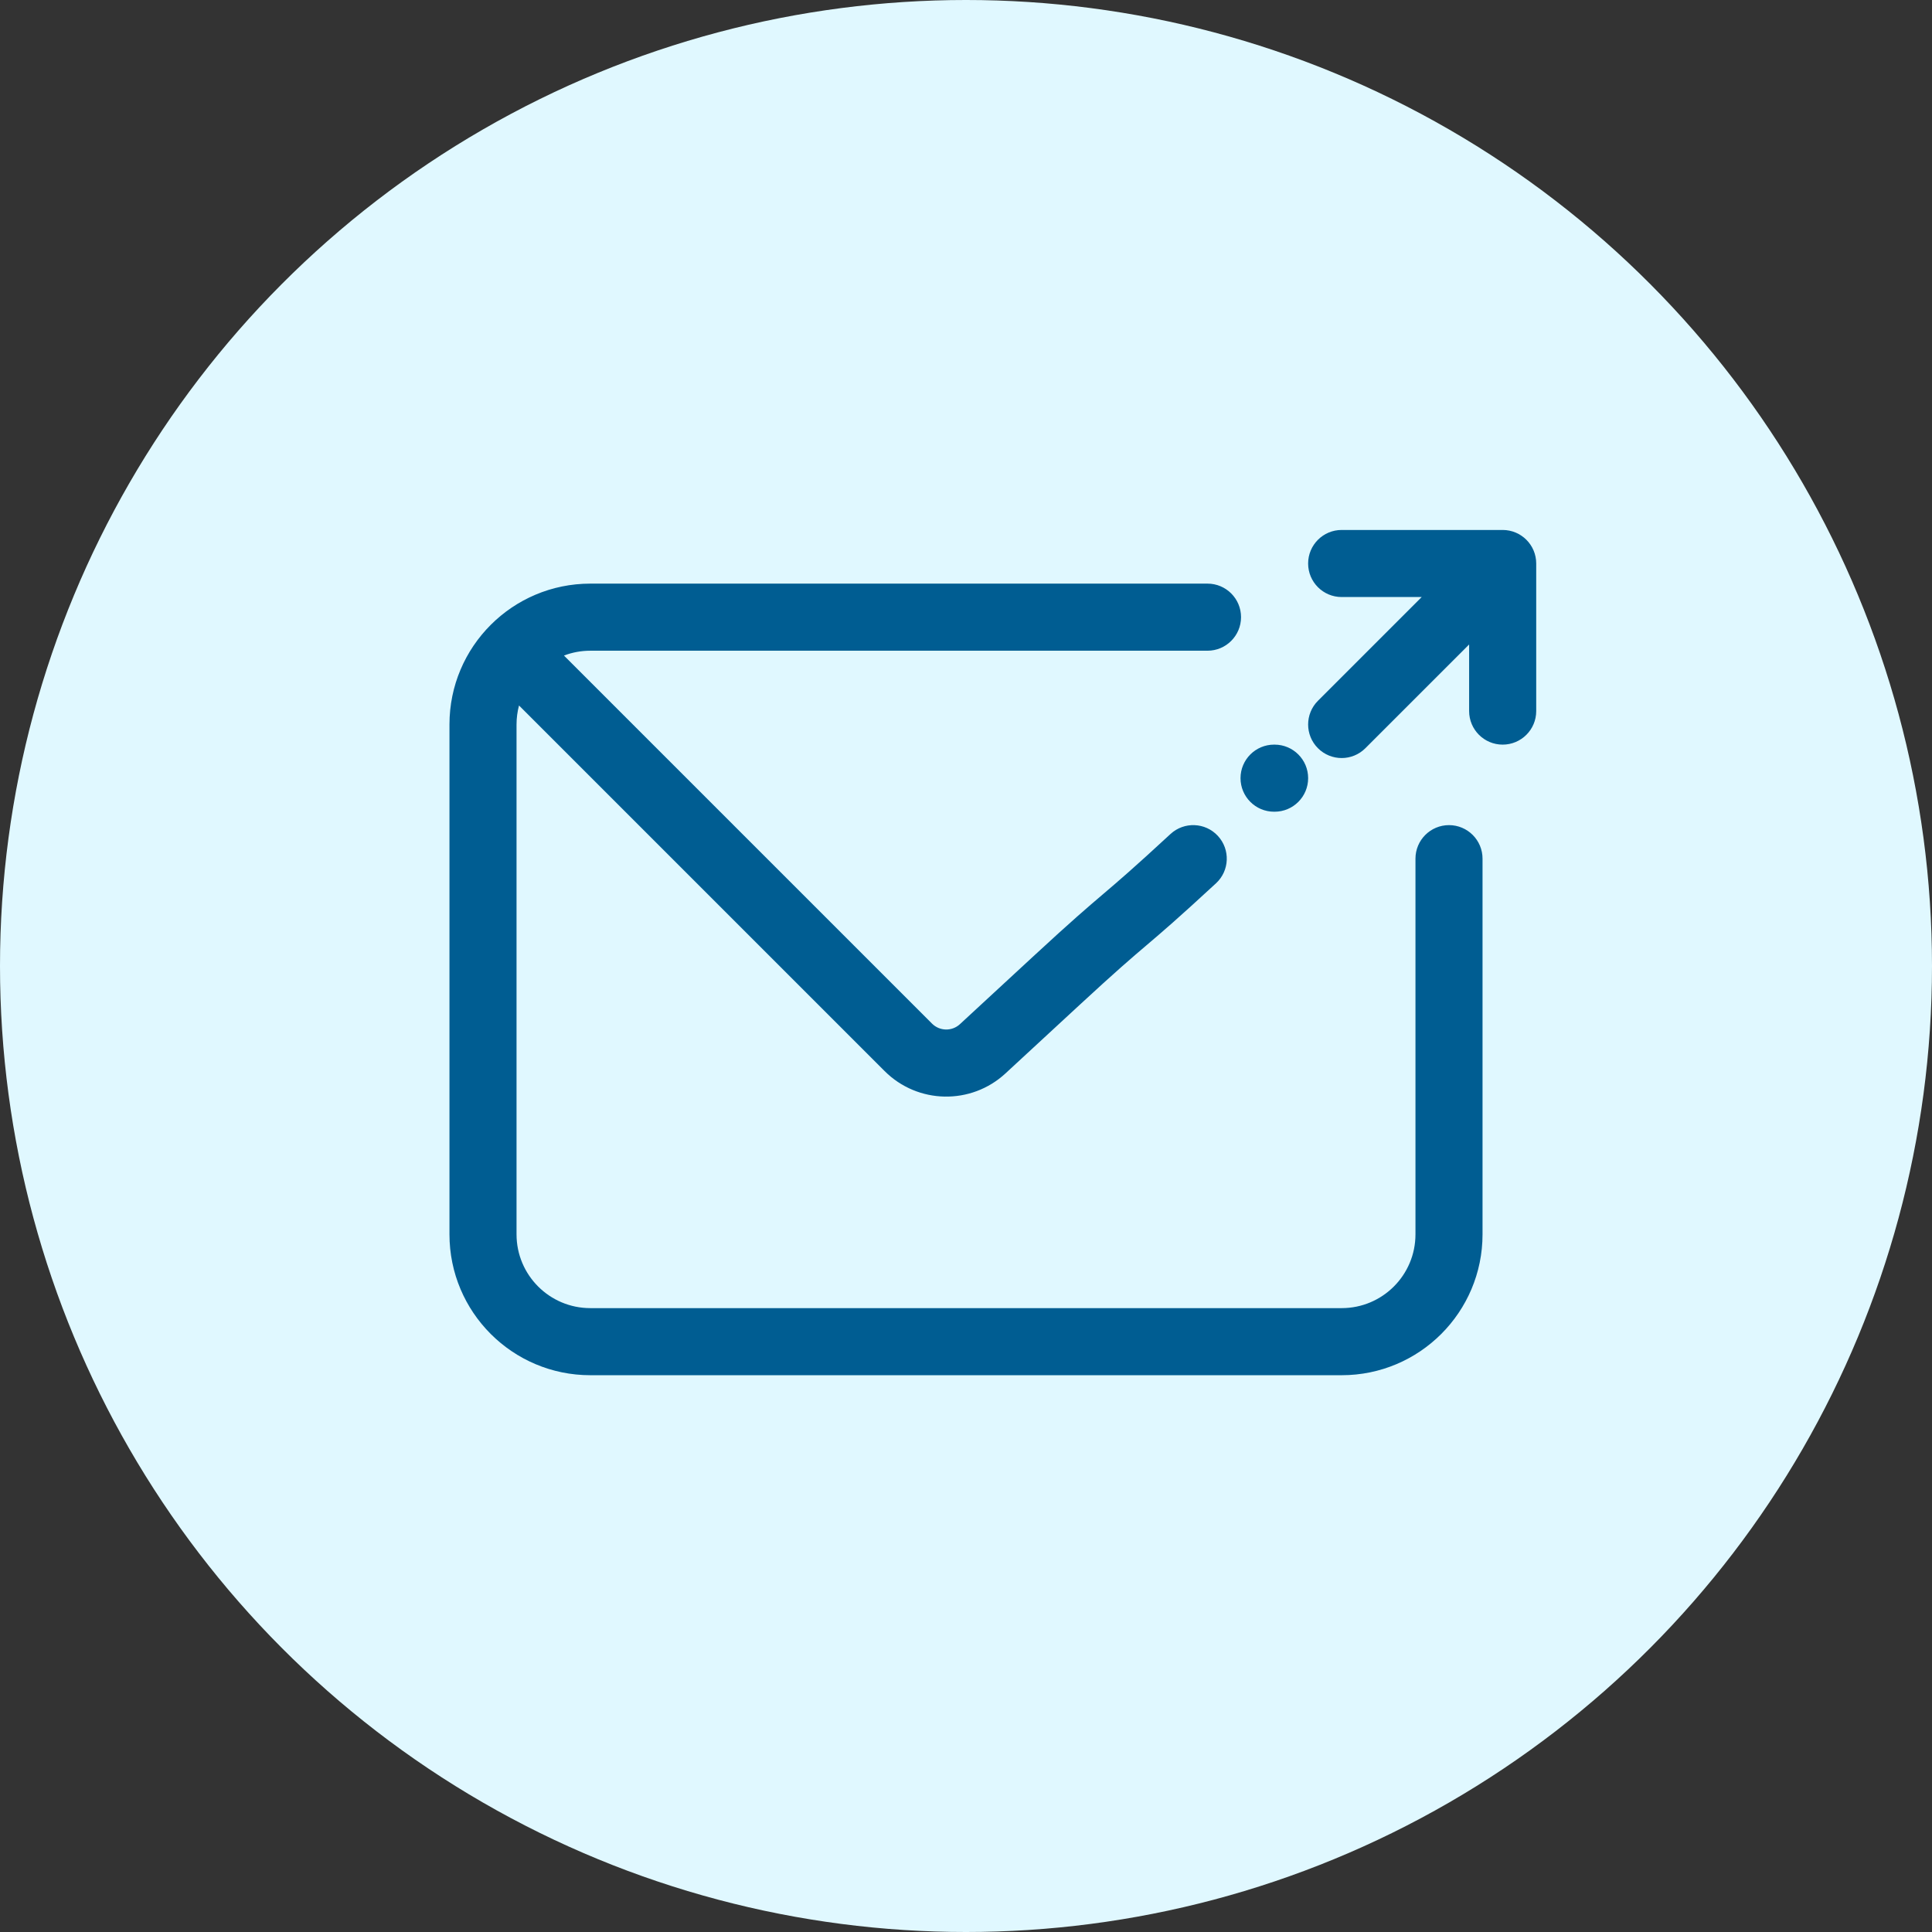
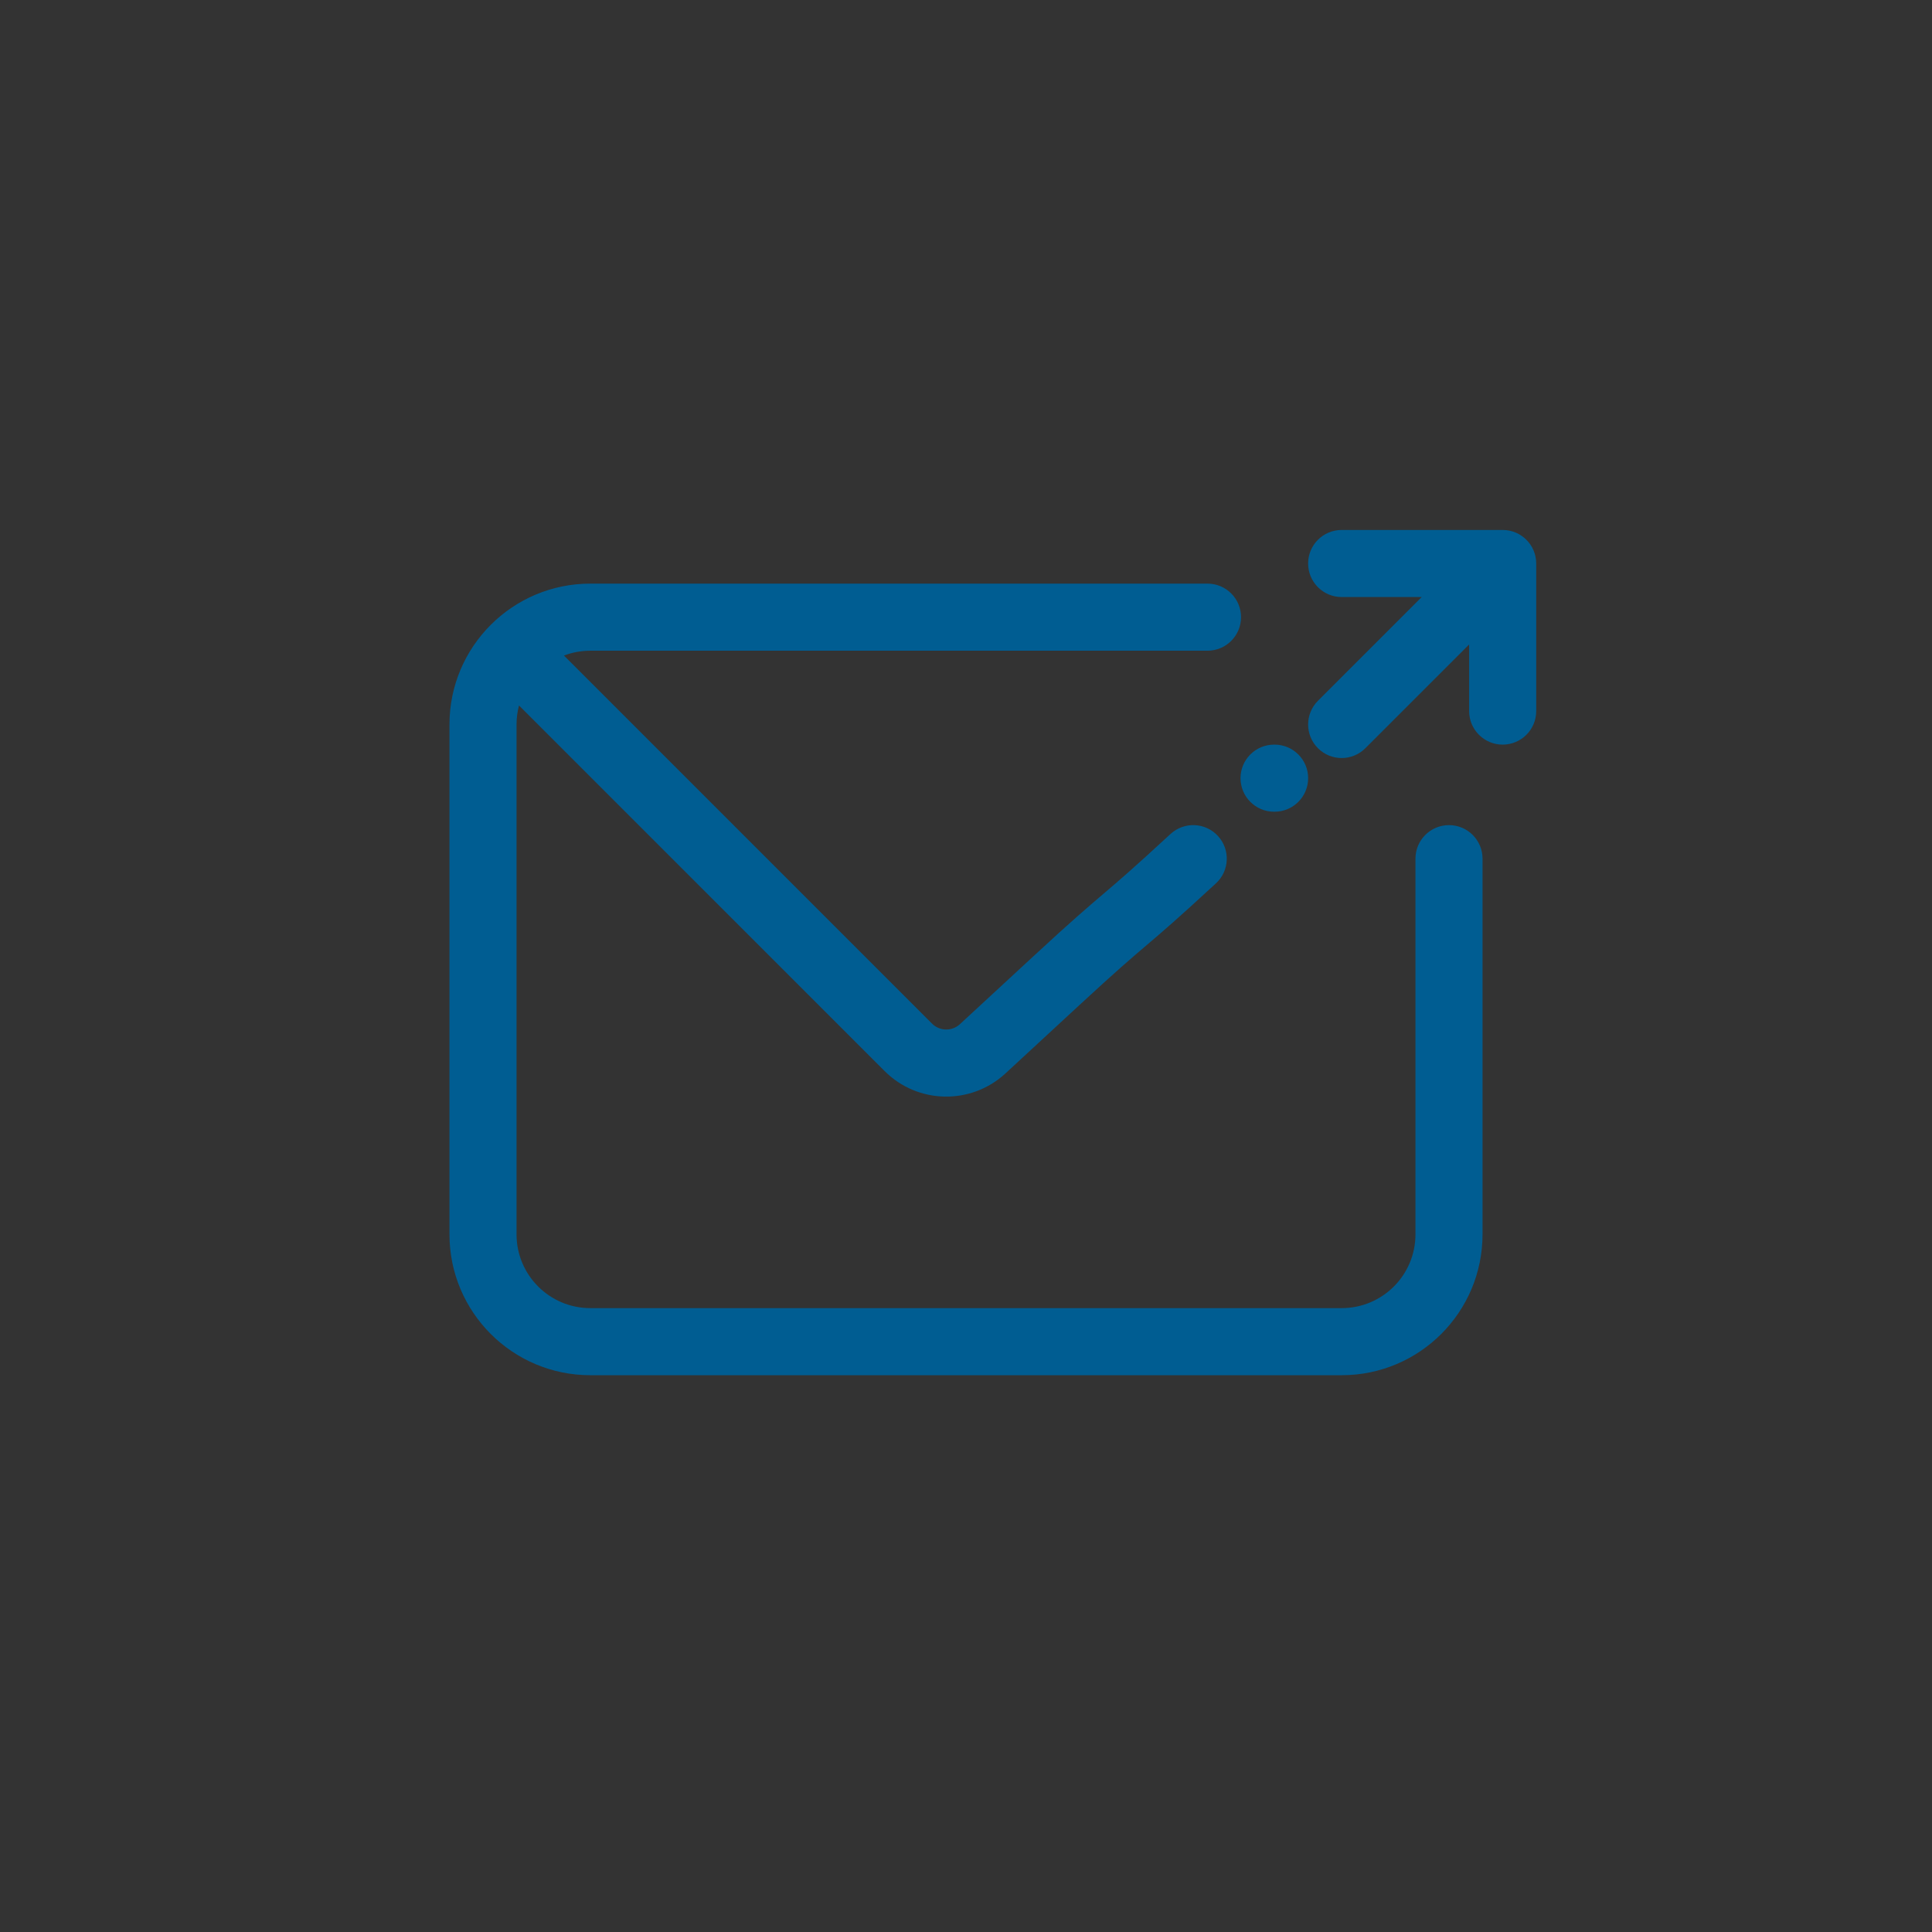
<svg xmlns="http://www.w3.org/2000/svg" width="120" height="120" viewBox="0 0 120 120" fill="none">
  <rect x="0" y="0" width="120" height="120" fill="#333333" stroke="none" />
-   <circle cx="60" cy="60" r="60" fill="#E0F8FF" />
  <path fill-rule="evenodd" clip-rule="evenodd" d="M83.333 37.083C82.183 37.083 81.25 36.151 81.25 35C81.25 33.849 82.183 32.917 83.333 32.917H93.333C94.484 32.917 95.417 33.849 95.417 35V44.167C95.417 45.317 94.484 46.25 93.333 46.25C92.183 46.25 91.25 45.317 91.25 44.167V40.03L84.806 46.473C83.993 47.287 82.674 47.287 81.86 46.473C81.047 45.66 81.047 44.34 81.86 43.527L88.304 37.083H83.333ZM32.237 43.819C32.137 44.196 32.083 44.592 32.083 45V76.667C32.083 79.198 34.135 81.25 36.667 81.25H83.333C85.865 81.25 87.917 79.198 87.917 76.667V53.333C87.917 52.183 88.849 51.25 90 51.25C91.151 51.25 92.083 52.183 92.083 53.333V76.667C92.083 81.499 88.166 85.417 83.333 85.417L36.667 85.417C31.834 85.417 27.917 81.499 27.917 76.667V45C27.917 40.167 31.834 36.25 36.667 36.25H75C76.151 36.25 77.083 37.183 77.083 38.333C77.083 39.484 76.151 40.417 75 40.417H36.667C36.09 40.417 35.538 40.523 35.029 40.718L57.89 63.579C58.365 64.053 59.129 64.069 59.622 63.613L64.201 59.382C66.594 57.171 67.556 56.352 68.514 55.536L68.523 55.528C69.442 54.746 70.363 53.963 72.7 51.803C73.545 51.022 74.863 51.074 75.644 51.919C76.425 52.764 76.373 54.083 75.528 54.863C73.136 57.074 72.174 57.893 71.215 58.709L71.206 58.717C70.287 59.499 69.366 60.282 67.029 62.442L62.45 66.673C60.314 68.647 57 68.582 54.944 66.525L32.237 43.819ZM79.134 46.25C77.984 46.25 77.051 47.183 77.051 48.333C77.051 49.484 77.984 50.417 79.134 50.417H79.167C80.318 50.417 81.251 49.484 81.251 48.333C81.251 47.183 80.318 46.25 79.167 46.25H79.134Z" fill="#005D92" />
</svg>